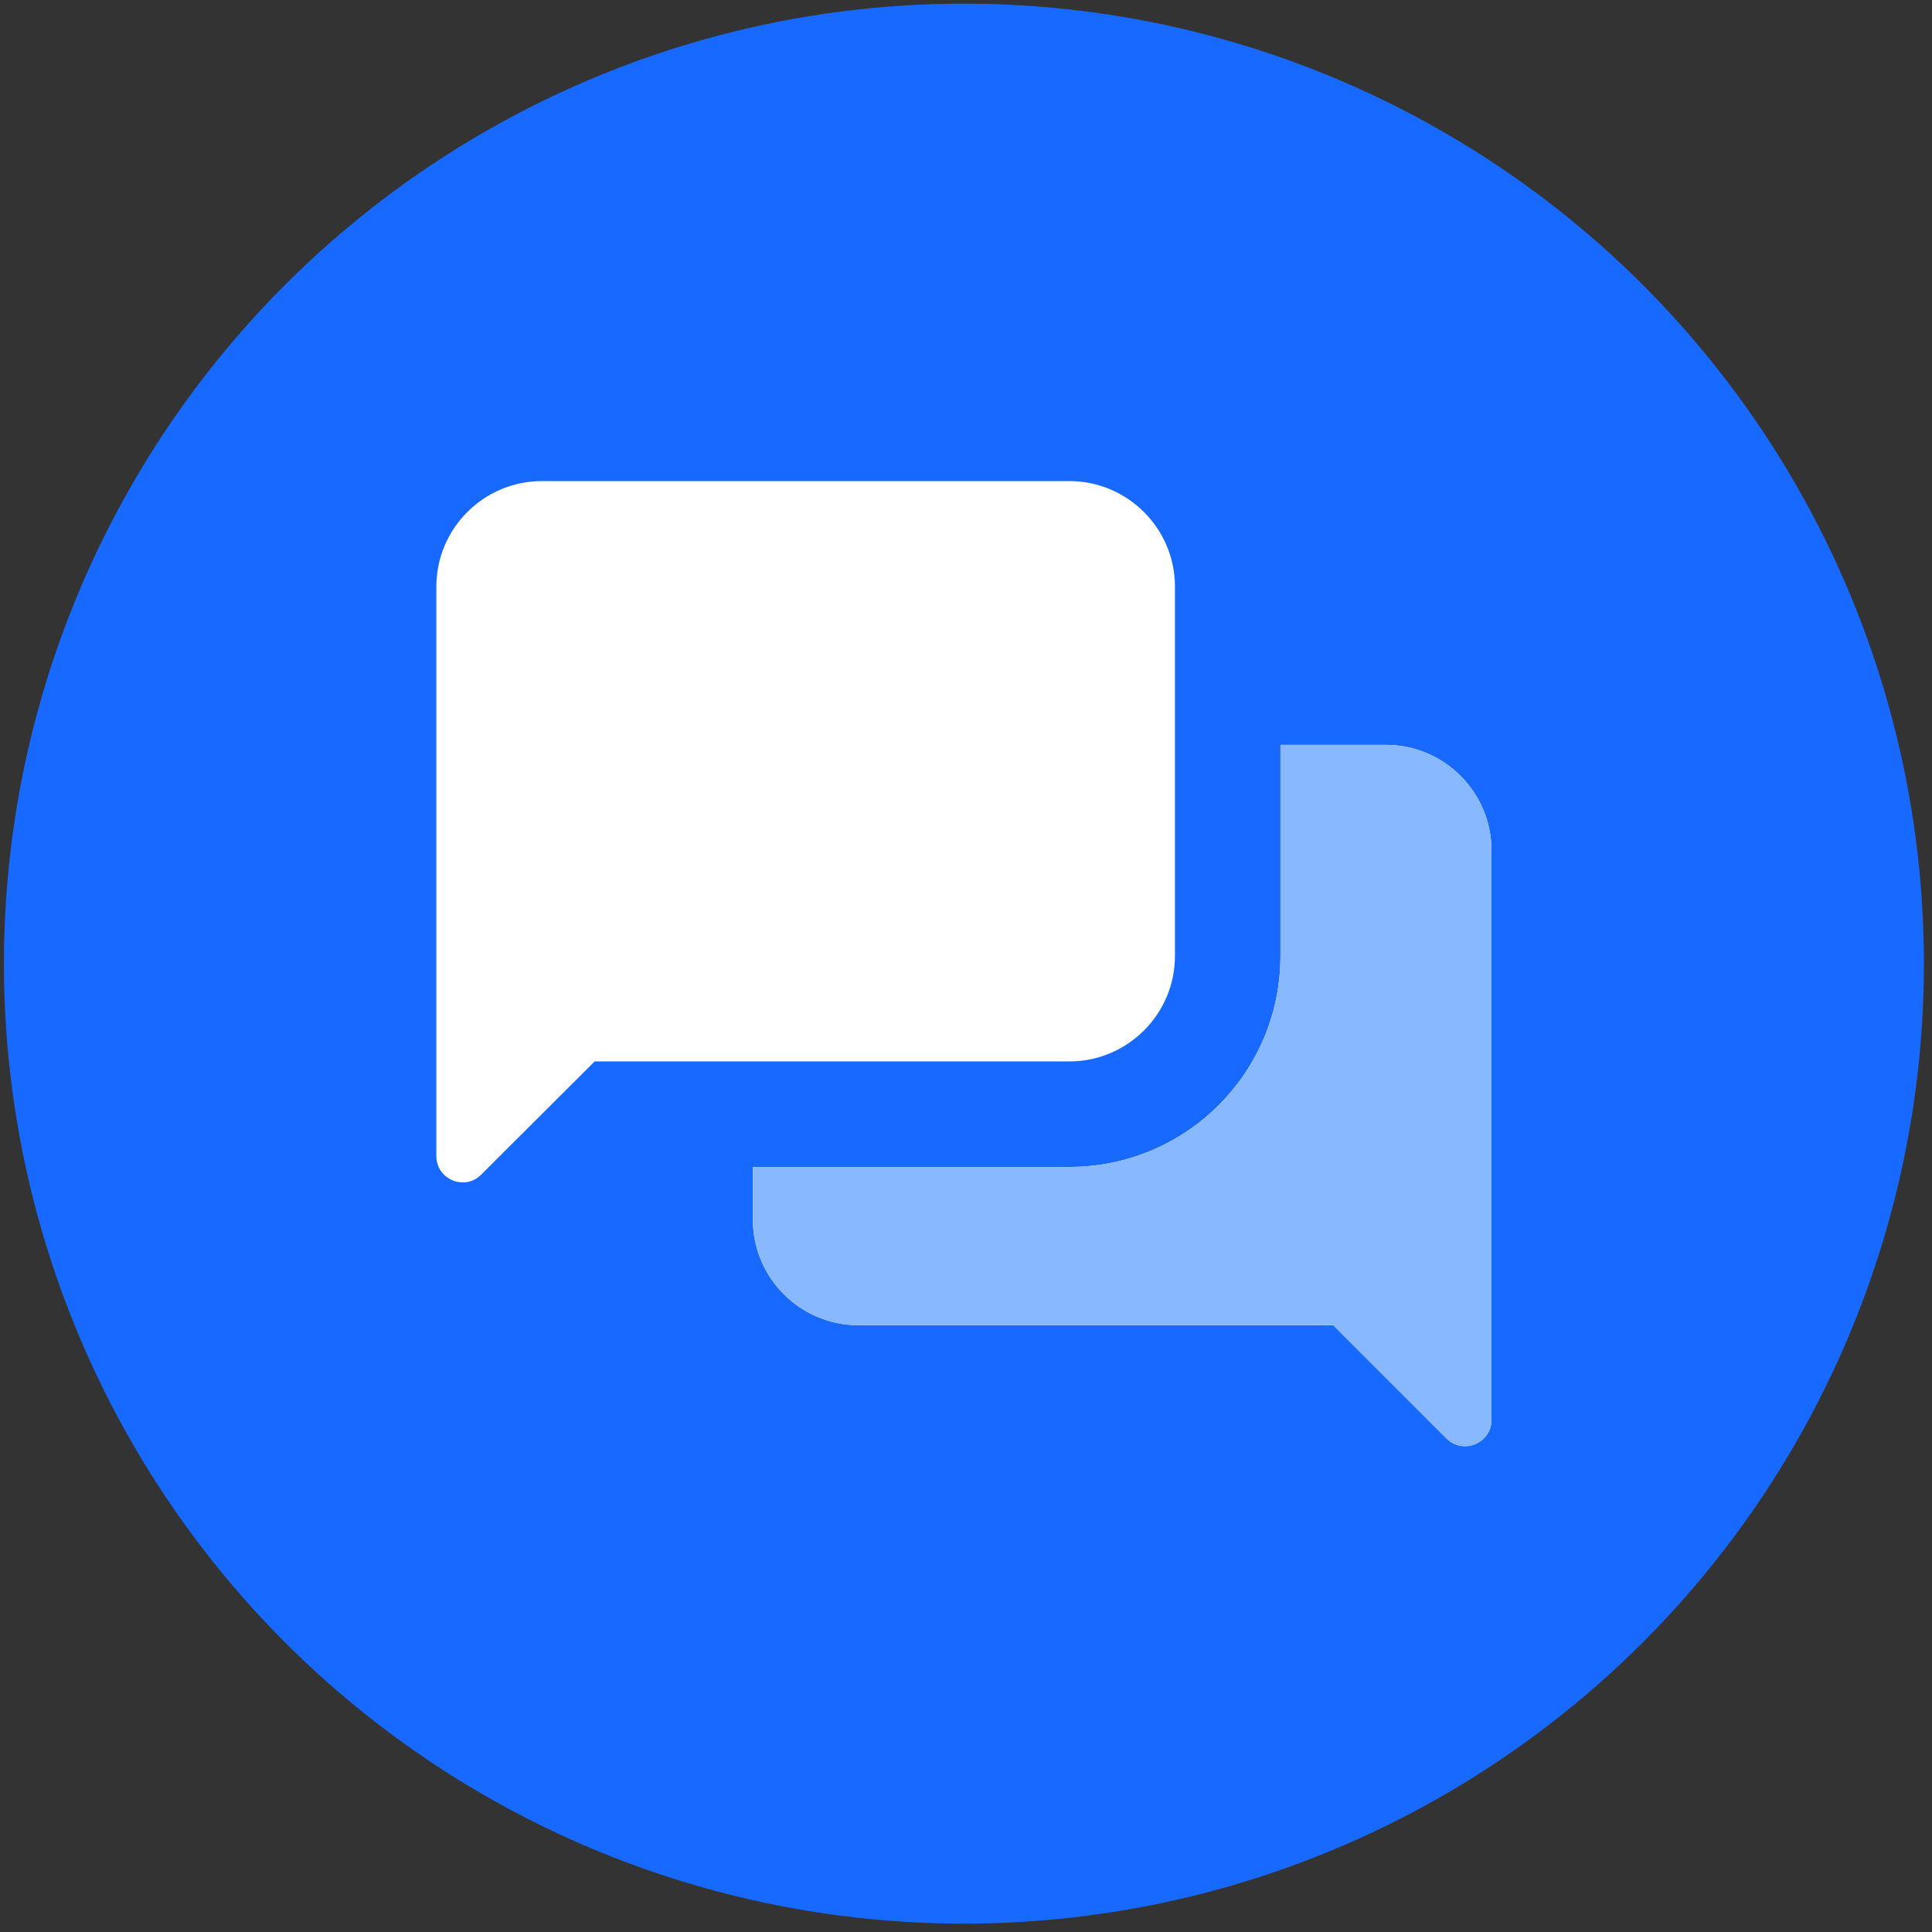
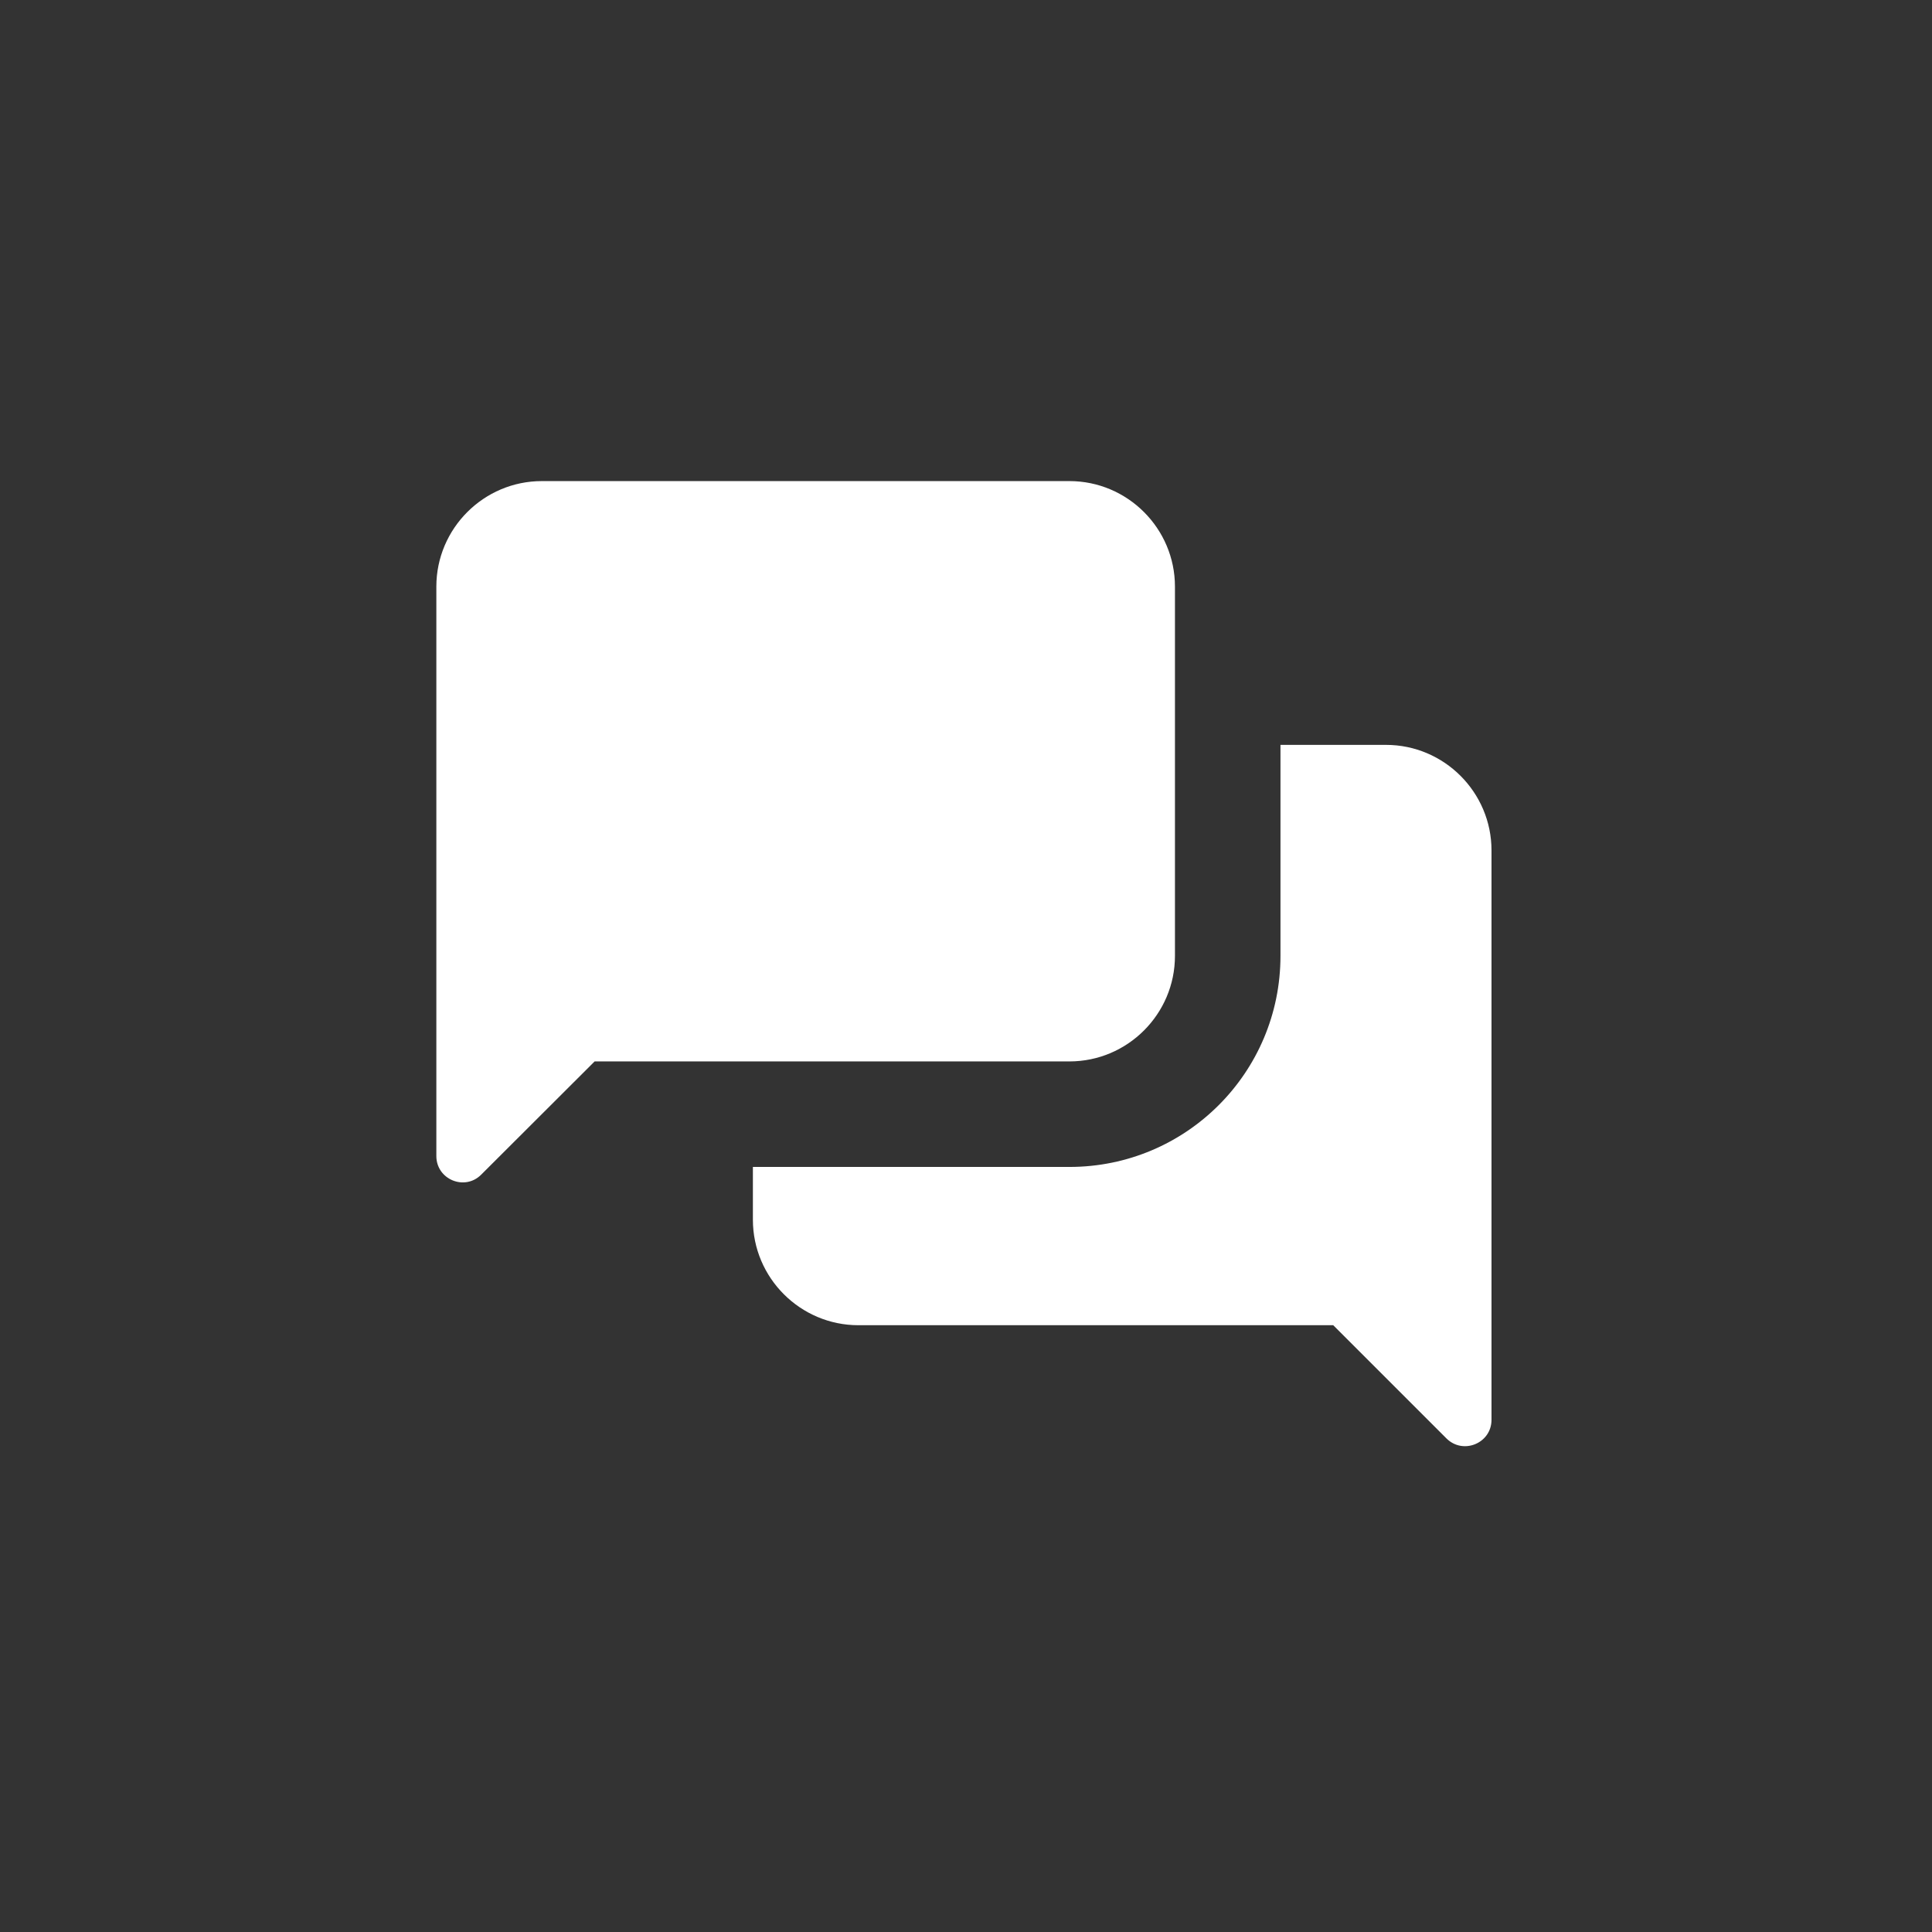
<svg xmlns="http://www.w3.org/2000/svg" width="161" height="161" viewBox="0 0 161 161" fill="none">
  <rect x="0" y="0" width="161" height="161" fill="#333333" stroke="none" />
-   <circle cx="80.327" cy="80.303" r="80" fill="#1769FF" />
  <path d="M45.155 40.091C40.312 40.091 36.362 44.041 36.362 48.884V96.335C36.362 98.293 38.732 99.272 40.106 97.881L49.552 88.452H89.12C93.963 88.452 97.913 84.502 97.913 79.659V48.884C97.913 44.041 93.963 40.091 89.12 40.091H45.155ZM106.706 62.073V79.659C106.706 89.38 98.841 97.245 89.12 97.245H62.741V101.642C62.741 106.485 66.691 110.435 71.534 110.435H111.103L120.531 119.863C121.922 121.254 124.292 120.275 124.292 118.318V70.866C124.292 66.023 120.342 62.073 115.499 62.073H106.706Z" fill="white" />
-   <path d="M106.706 62.073V79.659C106.706 89.38 98.841 97.245 89.12 97.245H62.741V101.642C62.741 106.485 66.691 110.435 71.534 110.435H111.103L120.531 119.863C121.922 121.254 124.292 120.275 124.292 118.318V70.866C124.292 66.023 120.342 62.073 115.499 62.073H106.706Z" fill="#88B8FF" />
</svg>